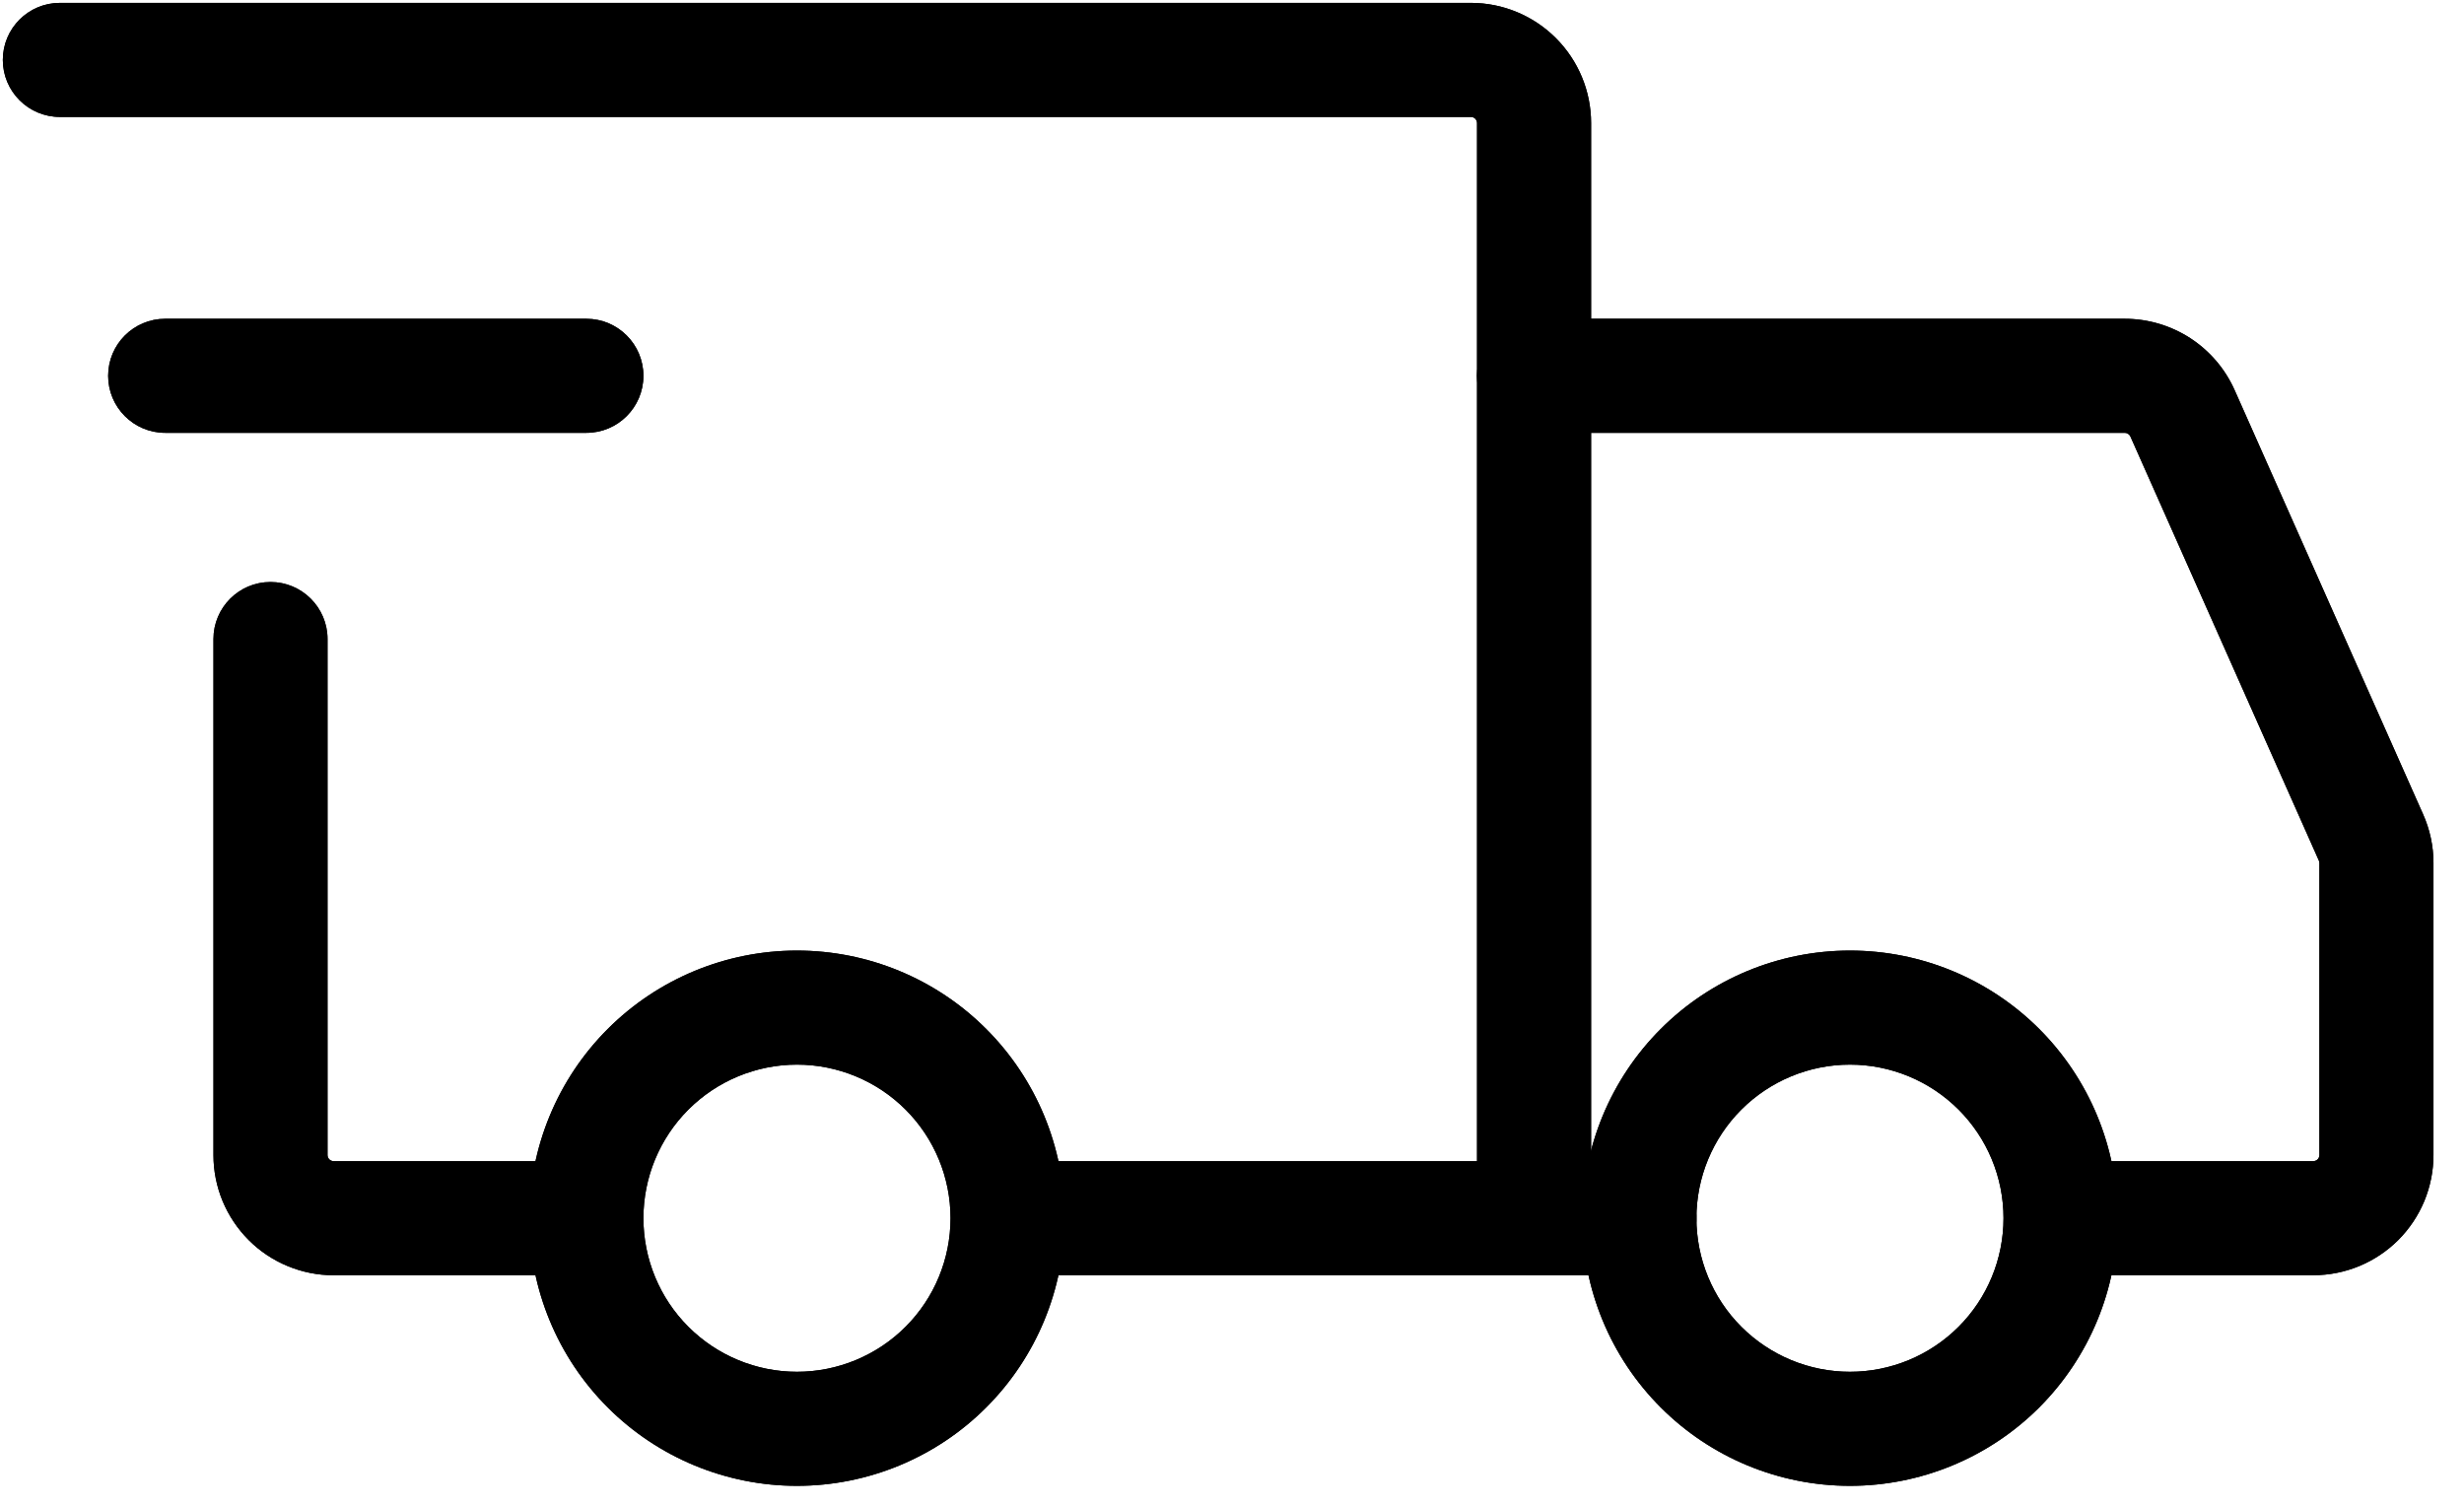
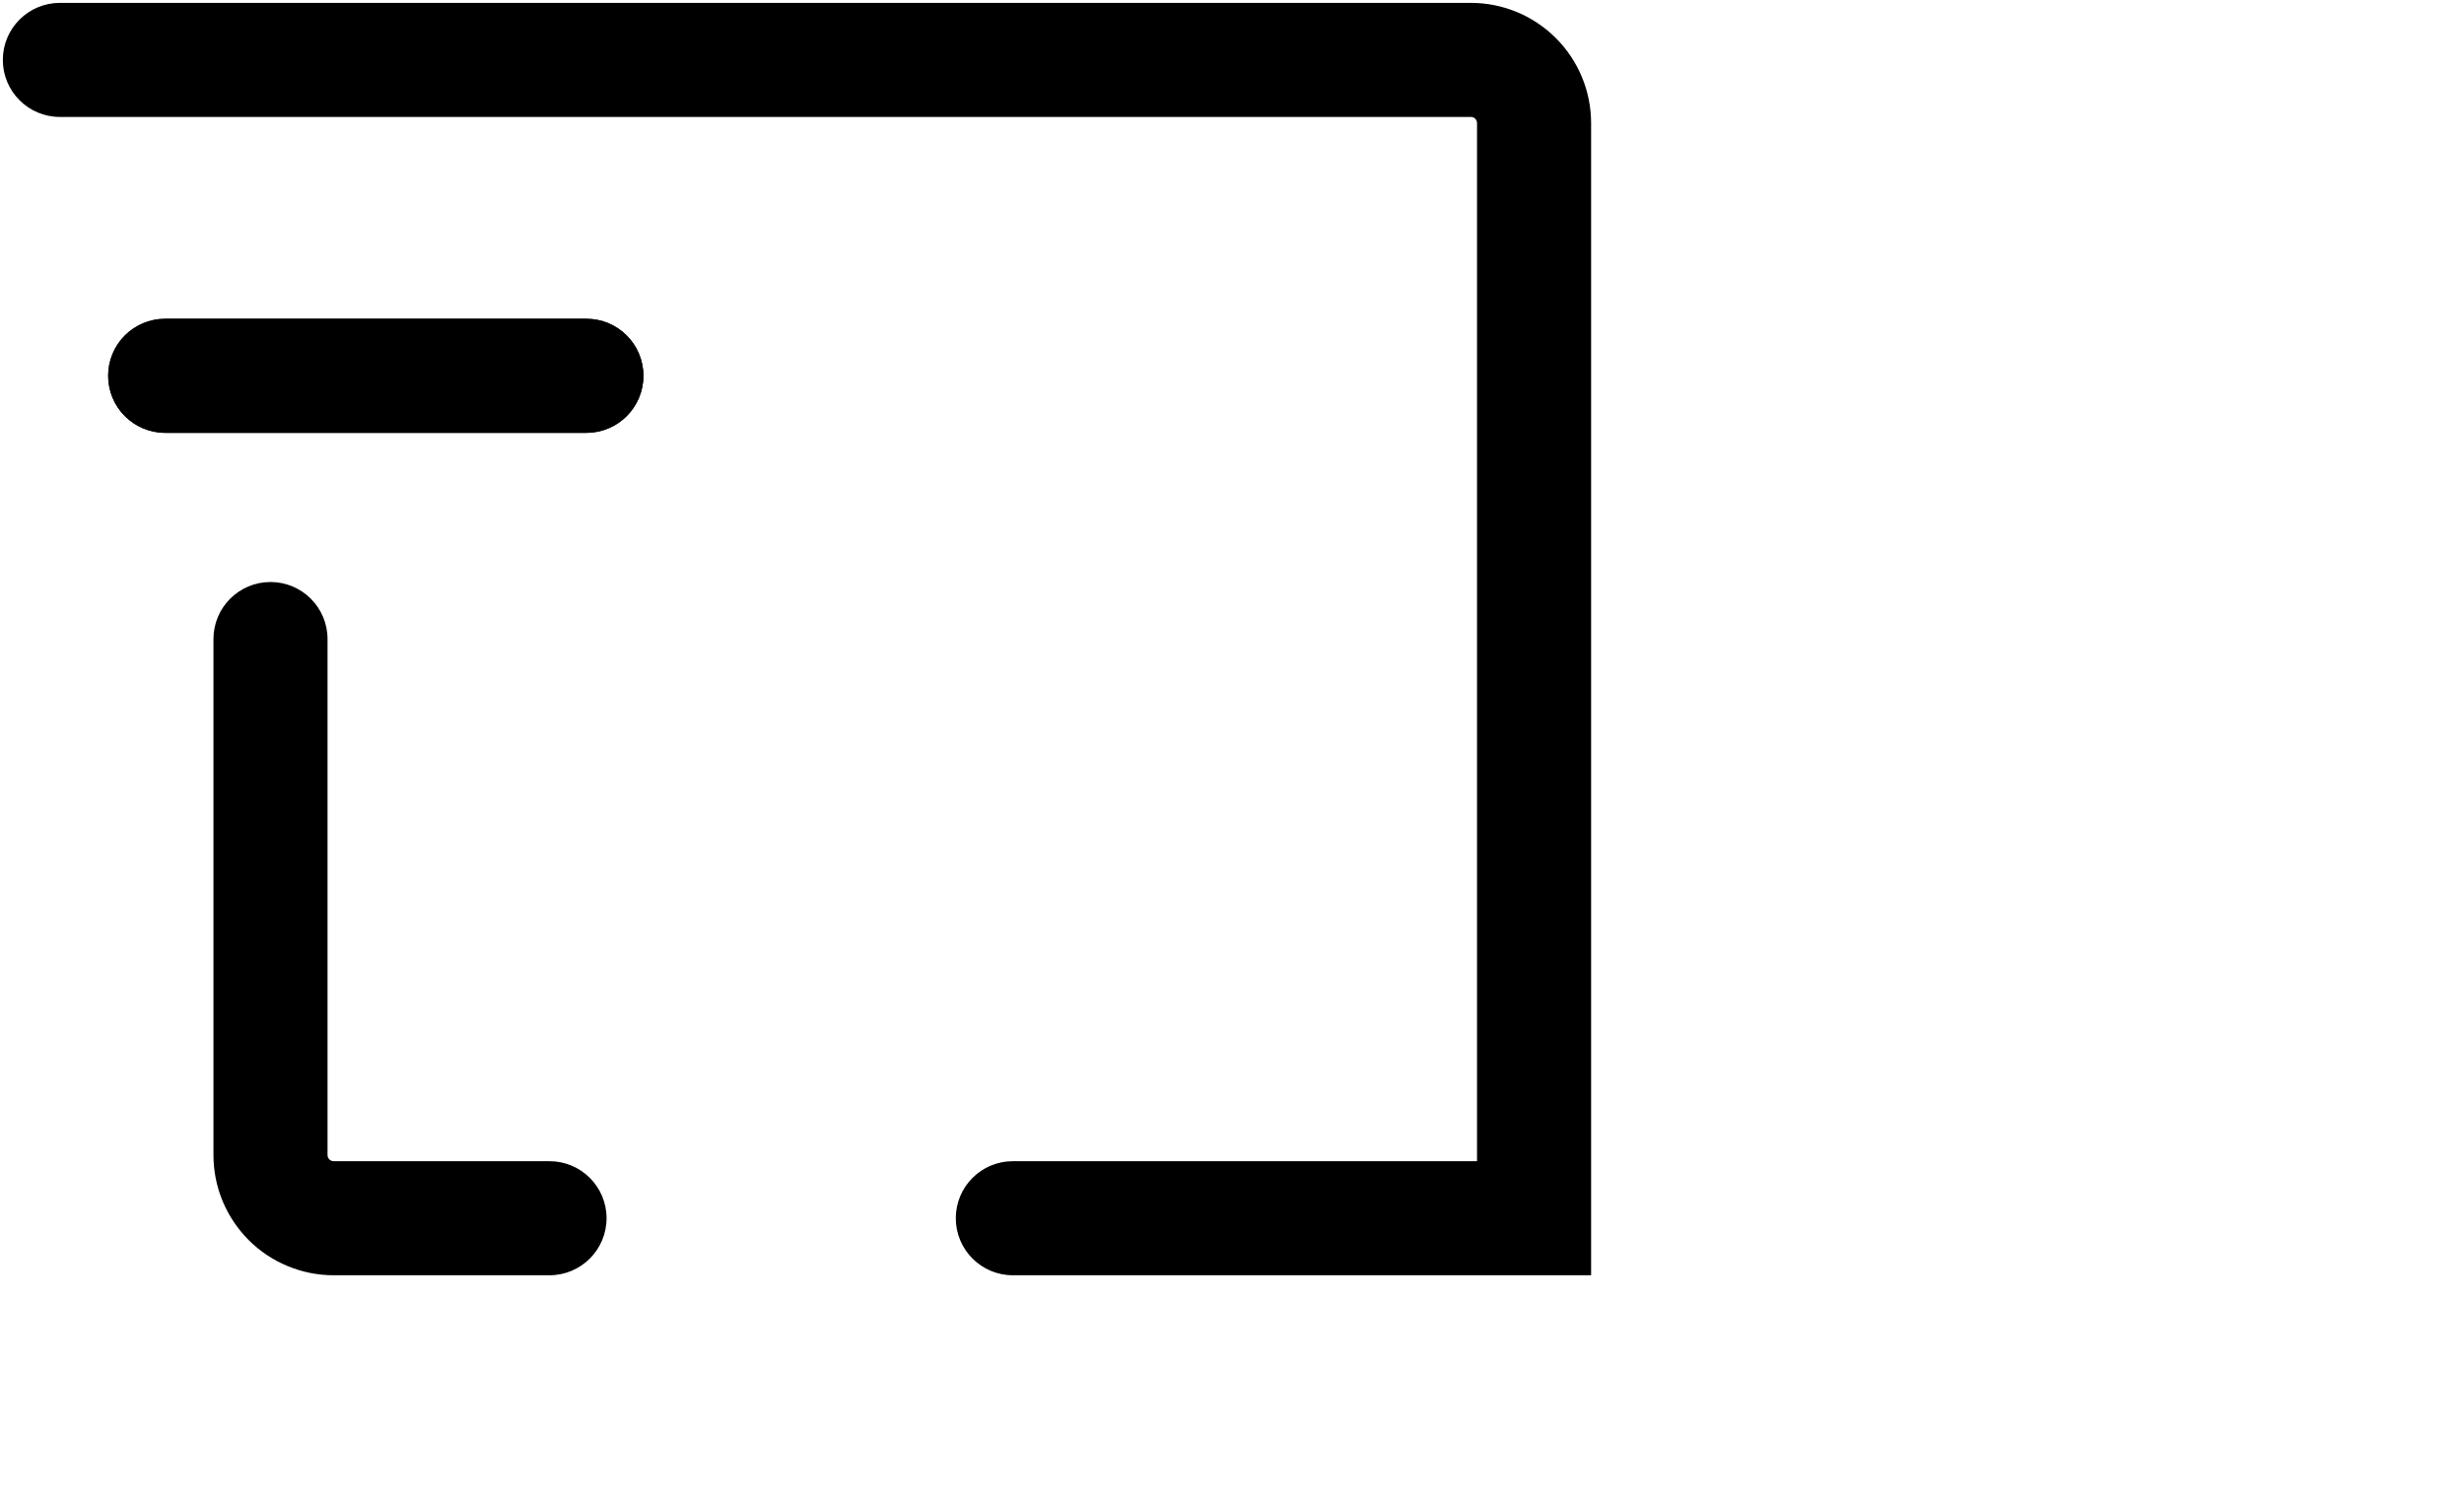
<svg xmlns="http://www.w3.org/2000/svg" width="54" height="33" viewBox="0 0 54 33" fill="none">
-   <path fill-rule="evenodd" clip-rule="evenodd" d="M13.319 22.55C14.419 21.45 15.911 20.832 17.466 20.832C19.022 20.832 20.514 21.45 21.613 22.55C22.713 23.65 23.331 25.142 23.331 26.697C23.331 28.253 22.713 29.745 21.613 30.845C20.514 31.945 19.022 32.563 17.466 32.563C15.911 32.563 14.419 31.945 13.319 30.845C12.219 29.745 11.601 28.253 11.601 26.697C11.601 25.142 12.219 23.65 13.319 22.55ZM17.466 23.332C16.573 23.332 15.717 23.687 15.086 24.318C14.455 24.949 14.101 25.805 14.101 26.697C14.101 27.59 14.455 28.446 15.086 29.077C15.717 29.708 16.573 30.063 17.466 30.063C18.359 30.063 19.215 29.708 19.846 29.077C20.477 28.446 20.831 27.59 20.831 26.697C20.831 25.805 20.477 24.949 19.846 24.318C19.215 23.687 18.359 23.332 17.466 23.332ZM36.396 22.55C37.495 21.45 38.987 20.832 40.543 20.832C42.099 20.832 43.59 21.45 44.691 22.55C45.79 23.65 46.408 25.142 46.408 26.697C46.408 28.253 45.79 29.745 44.691 30.845C43.59 31.945 42.099 32.563 40.543 32.563C38.987 32.563 37.495 31.945 36.396 30.845C35.296 29.745 34.678 28.253 34.678 26.697C34.678 25.142 35.296 23.65 36.396 22.55ZM40.543 23.332C39.651 23.332 38.794 23.687 38.163 24.318C37.532 24.949 37.178 25.805 37.178 26.697C37.178 27.59 37.532 28.446 38.163 29.077C38.794 29.708 39.651 30.063 40.543 30.063C41.436 30.063 42.292 29.708 42.923 29.077C43.554 28.446 43.908 27.59 43.908 26.697C43.908 25.805 43.554 24.949 42.923 24.318C42.292 23.687 41.436 23.332 40.543 23.332Z" fill="black" />
  <path fill-rule="evenodd" clip-rule="evenodd" d="M0.062 1.313C0.062 0.623 0.622 0.063 1.312 0.063H32.235C32.934 0.063 33.604 0.341 34.098 0.835C34.592 1.329 34.87 1.999 34.87 2.698V27.948H22.197C21.506 27.948 20.947 27.388 20.947 26.698C20.947 26.007 21.506 25.448 22.197 25.448H32.37V2.698C32.37 2.662 32.356 2.628 32.331 2.602C32.305 2.577 32.271 2.563 32.235 2.563H1.312C0.622 2.563 0.062 2.003 0.062 1.313ZM5.928 12.755C6.618 12.755 7.178 13.315 7.178 14.005V25.313C7.178 25.331 7.181 25.348 7.188 25.364C7.195 25.381 7.205 25.396 7.217 25.408C7.23 25.421 7.244 25.431 7.261 25.437C7.277 25.444 7.295 25.448 7.312 25.448H12.043C12.733 25.448 13.293 26.007 13.293 26.698C13.293 27.388 12.733 27.948 12.043 27.948H7.312C6.966 27.948 6.624 27.88 6.304 27.747C5.984 27.615 5.694 27.421 5.449 27.176C5.205 26.931 5.011 26.641 4.878 26.321C4.746 26.002 4.678 25.659 4.678 25.313V14.005C4.678 13.315 5.237 12.755 5.928 12.755Z" fill="black" />
  <path fill-rule="evenodd" clip-rule="evenodd" d="M2.37 8.236C2.37 7.545 2.93 6.986 3.62 6.986H12.851C13.541 6.986 14.101 7.545 14.101 8.236C14.101 8.926 13.541 9.486 12.851 9.486H3.62C2.93 9.486 2.37 8.926 2.37 8.236Z" fill="black" />
-   <path fill-rule="evenodd" clip-rule="evenodd" d="M32.37 8.236C32.37 7.545 32.93 6.986 33.62 6.986H46.566C47.075 6.986 47.574 7.134 48.001 7.411C48.428 7.689 48.766 8.084 48.973 8.549L53.103 17.844C53.103 17.844 53.103 17.844 53.103 17.844C53.253 18.18 53.331 18.543 53.331 18.911L53.331 18.913L53.331 25.313C53.331 25.659 53.263 26.001 53.131 26.321C52.998 26.641 52.804 26.931 52.56 27.176C52.315 27.42 52.025 27.614 51.705 27.747C51.385 27.879 51.043 27.947 50.697 27.947H46.312C45.622 27.947 45.062 27.388 45.062 26.697C45.062 26.007 45.622 25.447 46.312 25.447H50.697C50.715 25.447 50.732 25.444 50.748 25.437C50.765 25.43 50.779 25.421 50.792 25.408C50.804 25.395 50.815 25.381 50.821 25.364C50.828 25.348 50.831 25.331 50.831 25.313V18.916C50.831 18.897 50.827 18.879 50.82 18.862L46.689 9.566C46.678 9.542 46.661 9.522 46.639 9.508C46.617 9.493 46.592 9.486 46.566 9.486H33.62C32.93 9.486 32.37 8.926 32.37 8.236ZM32.37 26.697C32.37 26.007 32.93 25.447 33.62 25.447H35.928C36.618 25.447 37.178 26.007 37.178 26.697C37.178 27.388 36.618 27.947 35.928 27.947H33.62C32.93 27.947 32.37 27.388 32.37 26.697Z" fill="black" />
-   <path fill-rule="evenodd" clip-rule="evenodd" d="M13.319 22.55C14.419 21.45 15.911 20.832 17.466 20.832C19.022 20.832 20.514 21.45 21.613 22.55C22.713 23.65 23.331 25.142 23.331 26.697C23.331 28.253 22.713 29.745 21.613 30.845C20.514 31.945 19.022 32.563 17.466 32.563C15.911 32.563 14.419 31.945 13.319 30.845C12.219 29.745 11.601 28.253 11.601 26.697C11.601 25.142 12.219 23.65 13.319 22.55ZM17.466 23.332C16.573 23.332 15.717 23.687 15.086 24.318C14.455 24.949 14.101 25.805 14.101 26.697C14.101 27.59 14.455 28.446 15.086 29.077C15.717 29.708 16.573 30.063 17.466 30.063C18.359 30.063 19.215 29.708 19.846 29.077C20.477 28.446 20.831 27.59 20.831 26.697C20.831 25.805 20.477 24.949 19.846 24.318C19.215 23.687 18.359 23.332 17.466 23.332ZM36.396 22.55C37.495 21.45 38.987 20.832 40.543 20.832C42.099 20.832 43.59 21.45 44.691 22.55C45.79 23.65 46.408 25.142 46.408 26.697C46.408 28.253 45.79 29.745 44.691 30.845C43.59 31.945 42.099 32.563 40.543 32.563C38.987 32.563 37.495 31.945 36.396 30.845C35.296 29.745 34.678 28.253 34.678 26.697C34.678 25.142 35.296 23.65 36.396 22.55ZM40.543 23.332C39.651 23.332 38.794 23.687 38.163 24.318C37.532 24.949 37.178 25.805 37.178 26.697C37.178 27.59 37.532 28.446 38.163 29.077C38.794 29.708 39.651 30.063 40.543 30.063C41.436 30.063 42.292 29.708 42.923 29.077C43.554 28.446 43.908 27.59 43.908 26.697C43.908 25.805 43.554 24.949 42.923 24.318C42.292 23.687 41.436 23.332 40.543 23.332Z" fill="black" />
-   <path fill-rule="evenodd" clip-rule="evenodd" d="M0.062 1.313C0.062 0.623 0.622 0.063 1.312 0.063H32.235C32.934 0.063 33.604 0.341 34.098 0.835C34.592 1.329 34.87 1.999 34.87 2.698V27.948H22.197C21.506 27.948 20.947 27.388 20.947 26.698C20.947 26.007 21.506 25.448 22.197 25.448H32.37V2.698C32.37 2.662 32.356 2.628 32.331 2.602C32.305 2.577 32.271 2.563 32.235 2.563H1.312C0.622 2.563 0.062 2.003 0.062 1.313ZM5.928 12.755C6.618 12.755 7.178 13.315 7.178 14.005V25.313C7.178 25.331 7.181 25.348 7.188 25.364C7.195 25.381 7.205 25.396 7.217 25.408C7.23 25.421 7.244 25.431 7.261 25.437C7.277 25.444 7.295 25.448 7.312 25.448H12.043C12.733 25.448 13.293 26.007 13.293 26.698C13.293 27.388 12.733 27.948 12.043 27.948H7.312C6.966 27.948 6.624 27.88 6.304 27.747C5.984 27.615 5.694 27.421 5.449 27.176C5.205 26.931 5.011 26.641 4.878 26.321C4.746 26.002 4.678 25.659 4.678 25.313V14.005C4.678 13.315 5.237 12.755 5.928 12.755Z" fill="black" />
  <path fill-rule="evenodd" clip-rule="evenodd" d="M2.37 8.236C2.37 7.545 2.93 6.986 3.62 6.986H12.851C13.541 6.986 14.101 7.545 14.101 8.236C14.101 8.926 13.541 9.486 12.851 9.486H3.62C2.93 9.486 2.37 8.926 2.37 8.236Z" fill="black" />
-   <path fill-rule="evenodd" clip-rule="evenodd" d="M32.37 8.236C32.37 7.545 32.93 6.986 33.62 6.986H46.566C47.075 6.986 47.574 7.134 48.001 7.411C48.428 7.689 48.766 8.084 48.973 8.549L53.103 17.844C53.103 17.844 53.103 17.844 53.103 17.844C53.253 18.18 53.331 18.543 53.331 18.911L53.331 18.913L53.331 25.313C53.331 25.659 53.263 26.001 53.131 26.321C52.998 26.641 52.804 26.931 52.56 27.176C52.315 27.42 52.025 27.614 51.705 27.747C51.385 27.879 51.043 27.947 50.697 27.947H46.312C45.622 27.947 45.062 27.388 45.062 26.697C45.062 26.007 45.622 25.447 46.312 25.447H50.697C50.715 25.447 50.732 25.444 50.748 25.437C50.765 25.43 50.779 25.421 50.792 25.408C50.804 25.395 50.815 25.381 50.821 25.364C50.828 25.348 50.831 25.331 50.831 25.313V18.916C50.831 18.897 50.827 18.879 50.82 18.862L46.689 9.566C46.678 9.542 46.661 9.522 46.639 9.508C46.617 9.493 46.592 9.486 46.566 9.486H33.62C32.93 9.486 32.37 8.926 32.37 8.236ZM32.37 26.697C32.37 26.007 32.93 25.447 33.62 25.447H35.928C36.618 25.447 37.178 26.007 37.178 26.697C37.178 27.388 36.618 27.947 35.928 27.947H33.62C32.93 27.947 32.37 27.388 32.37 26.697Z" fill="black" />
</svg>